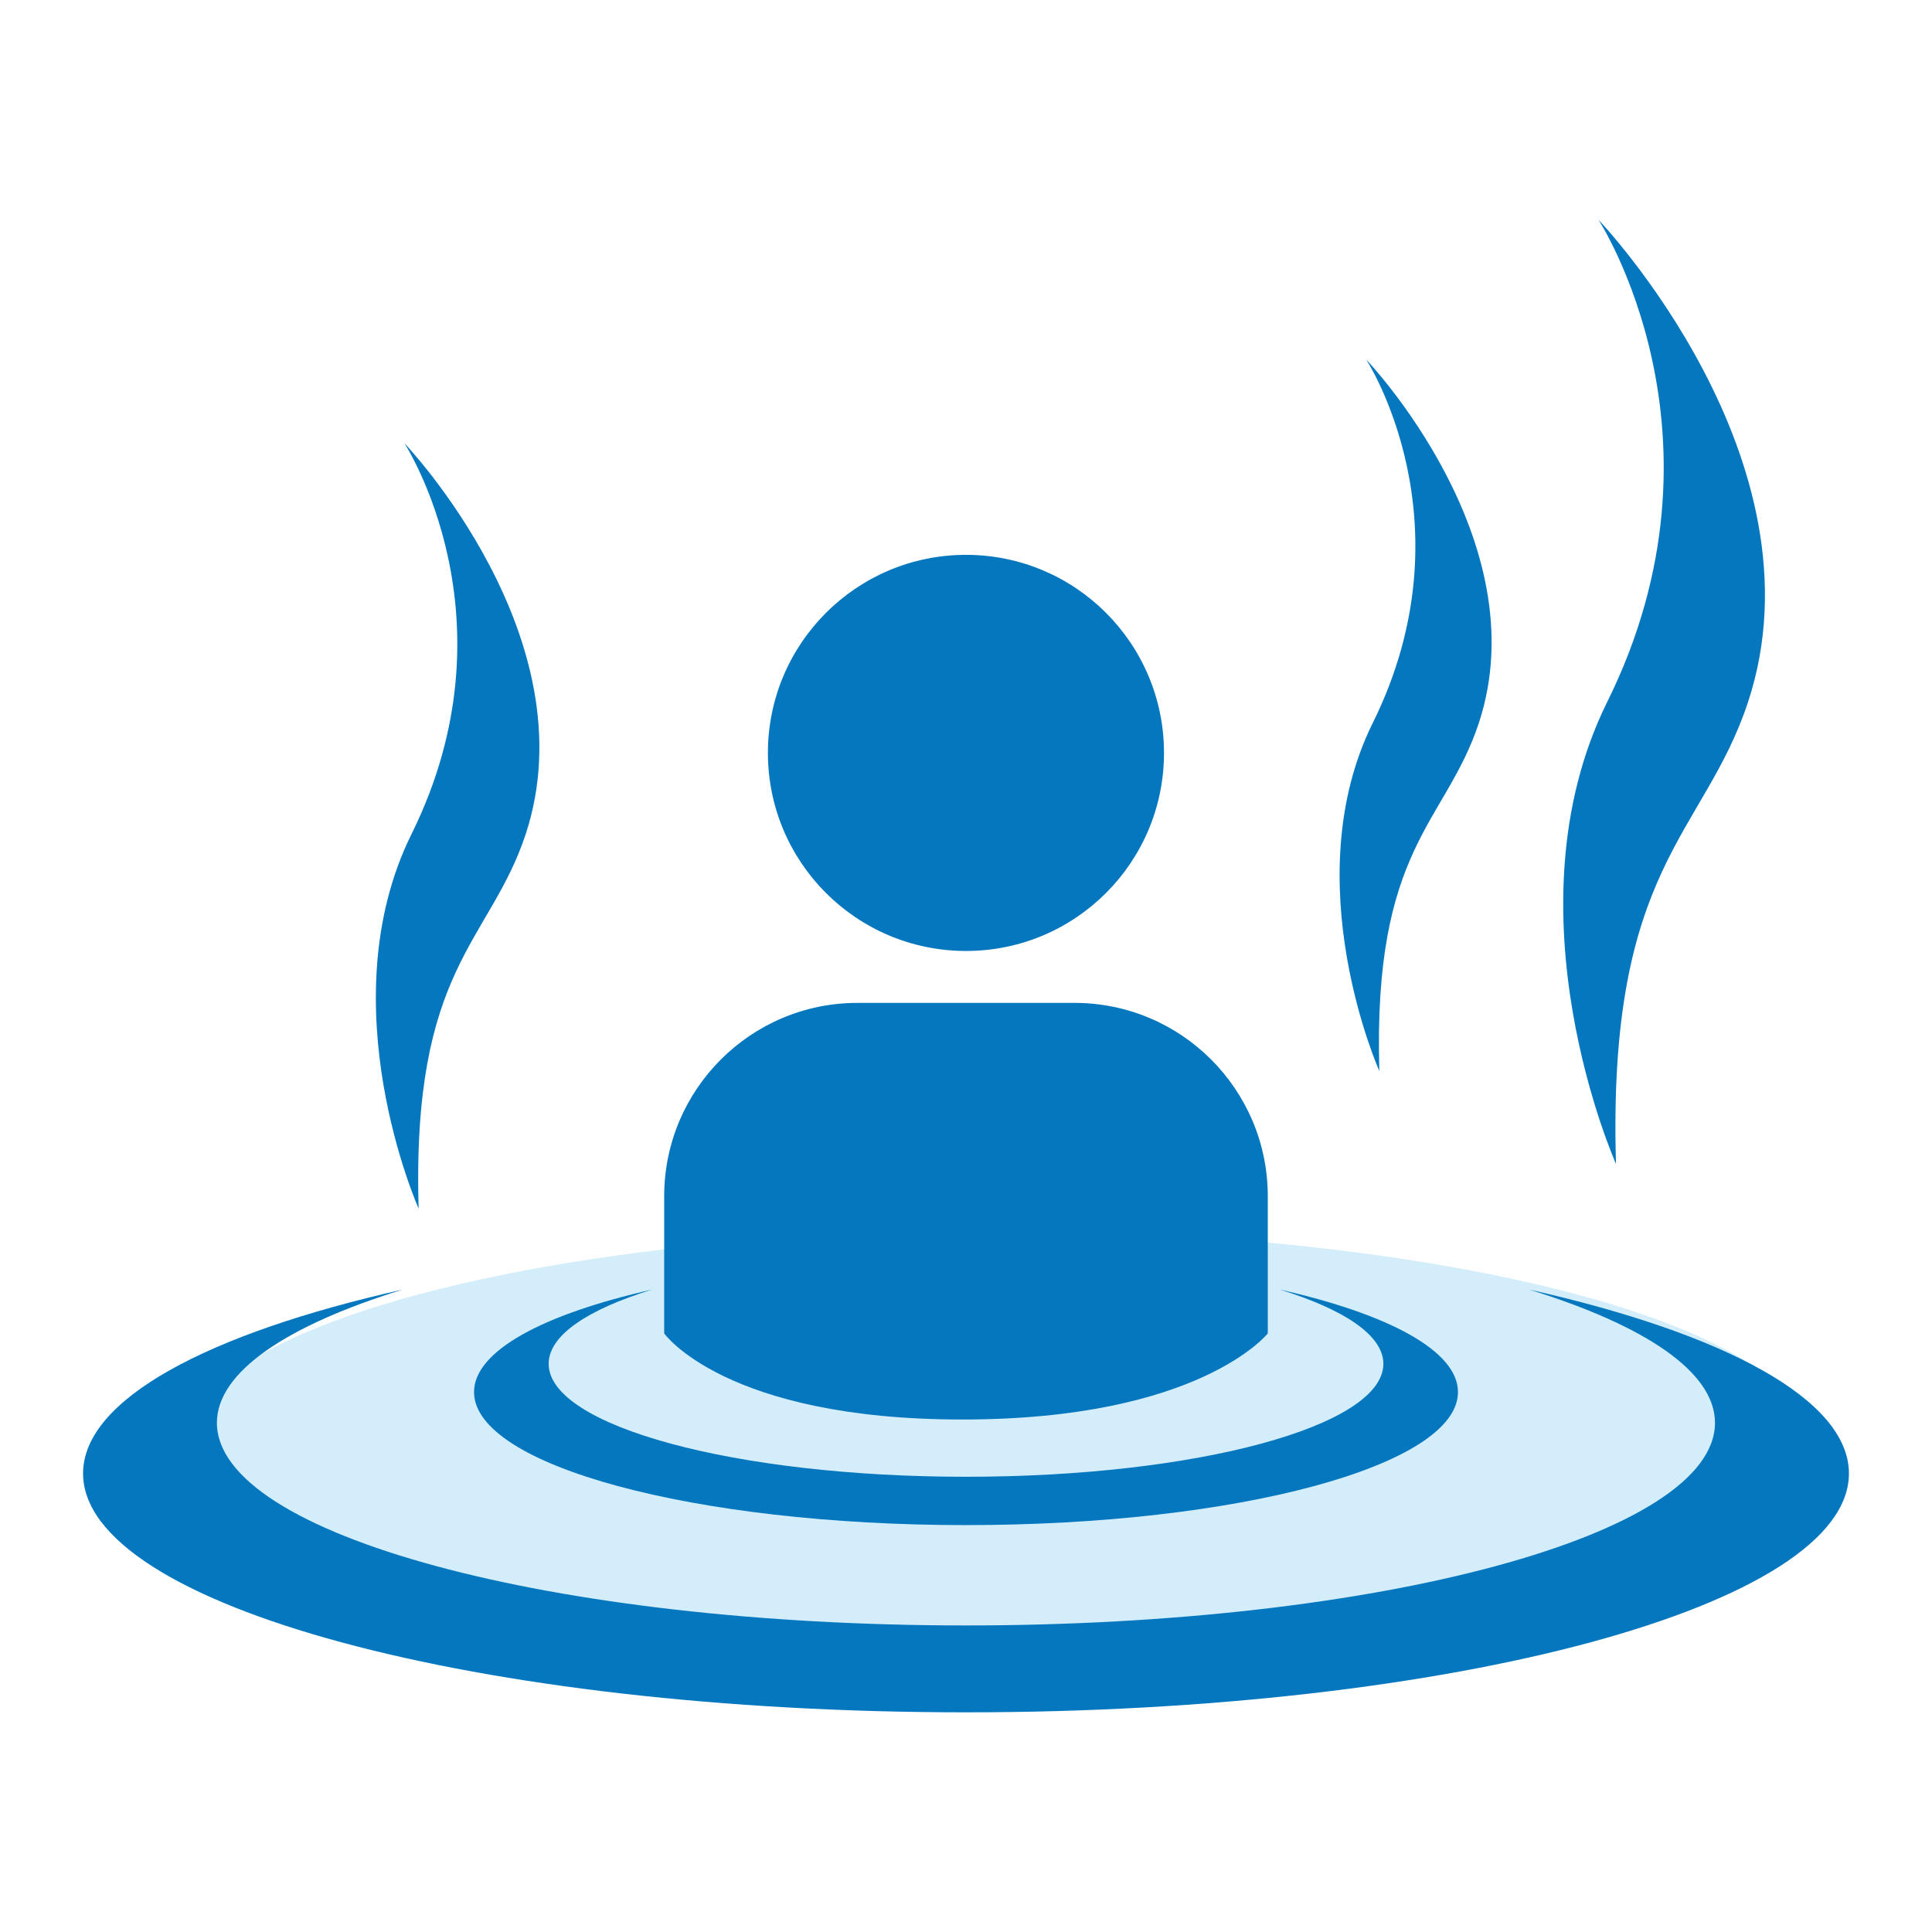
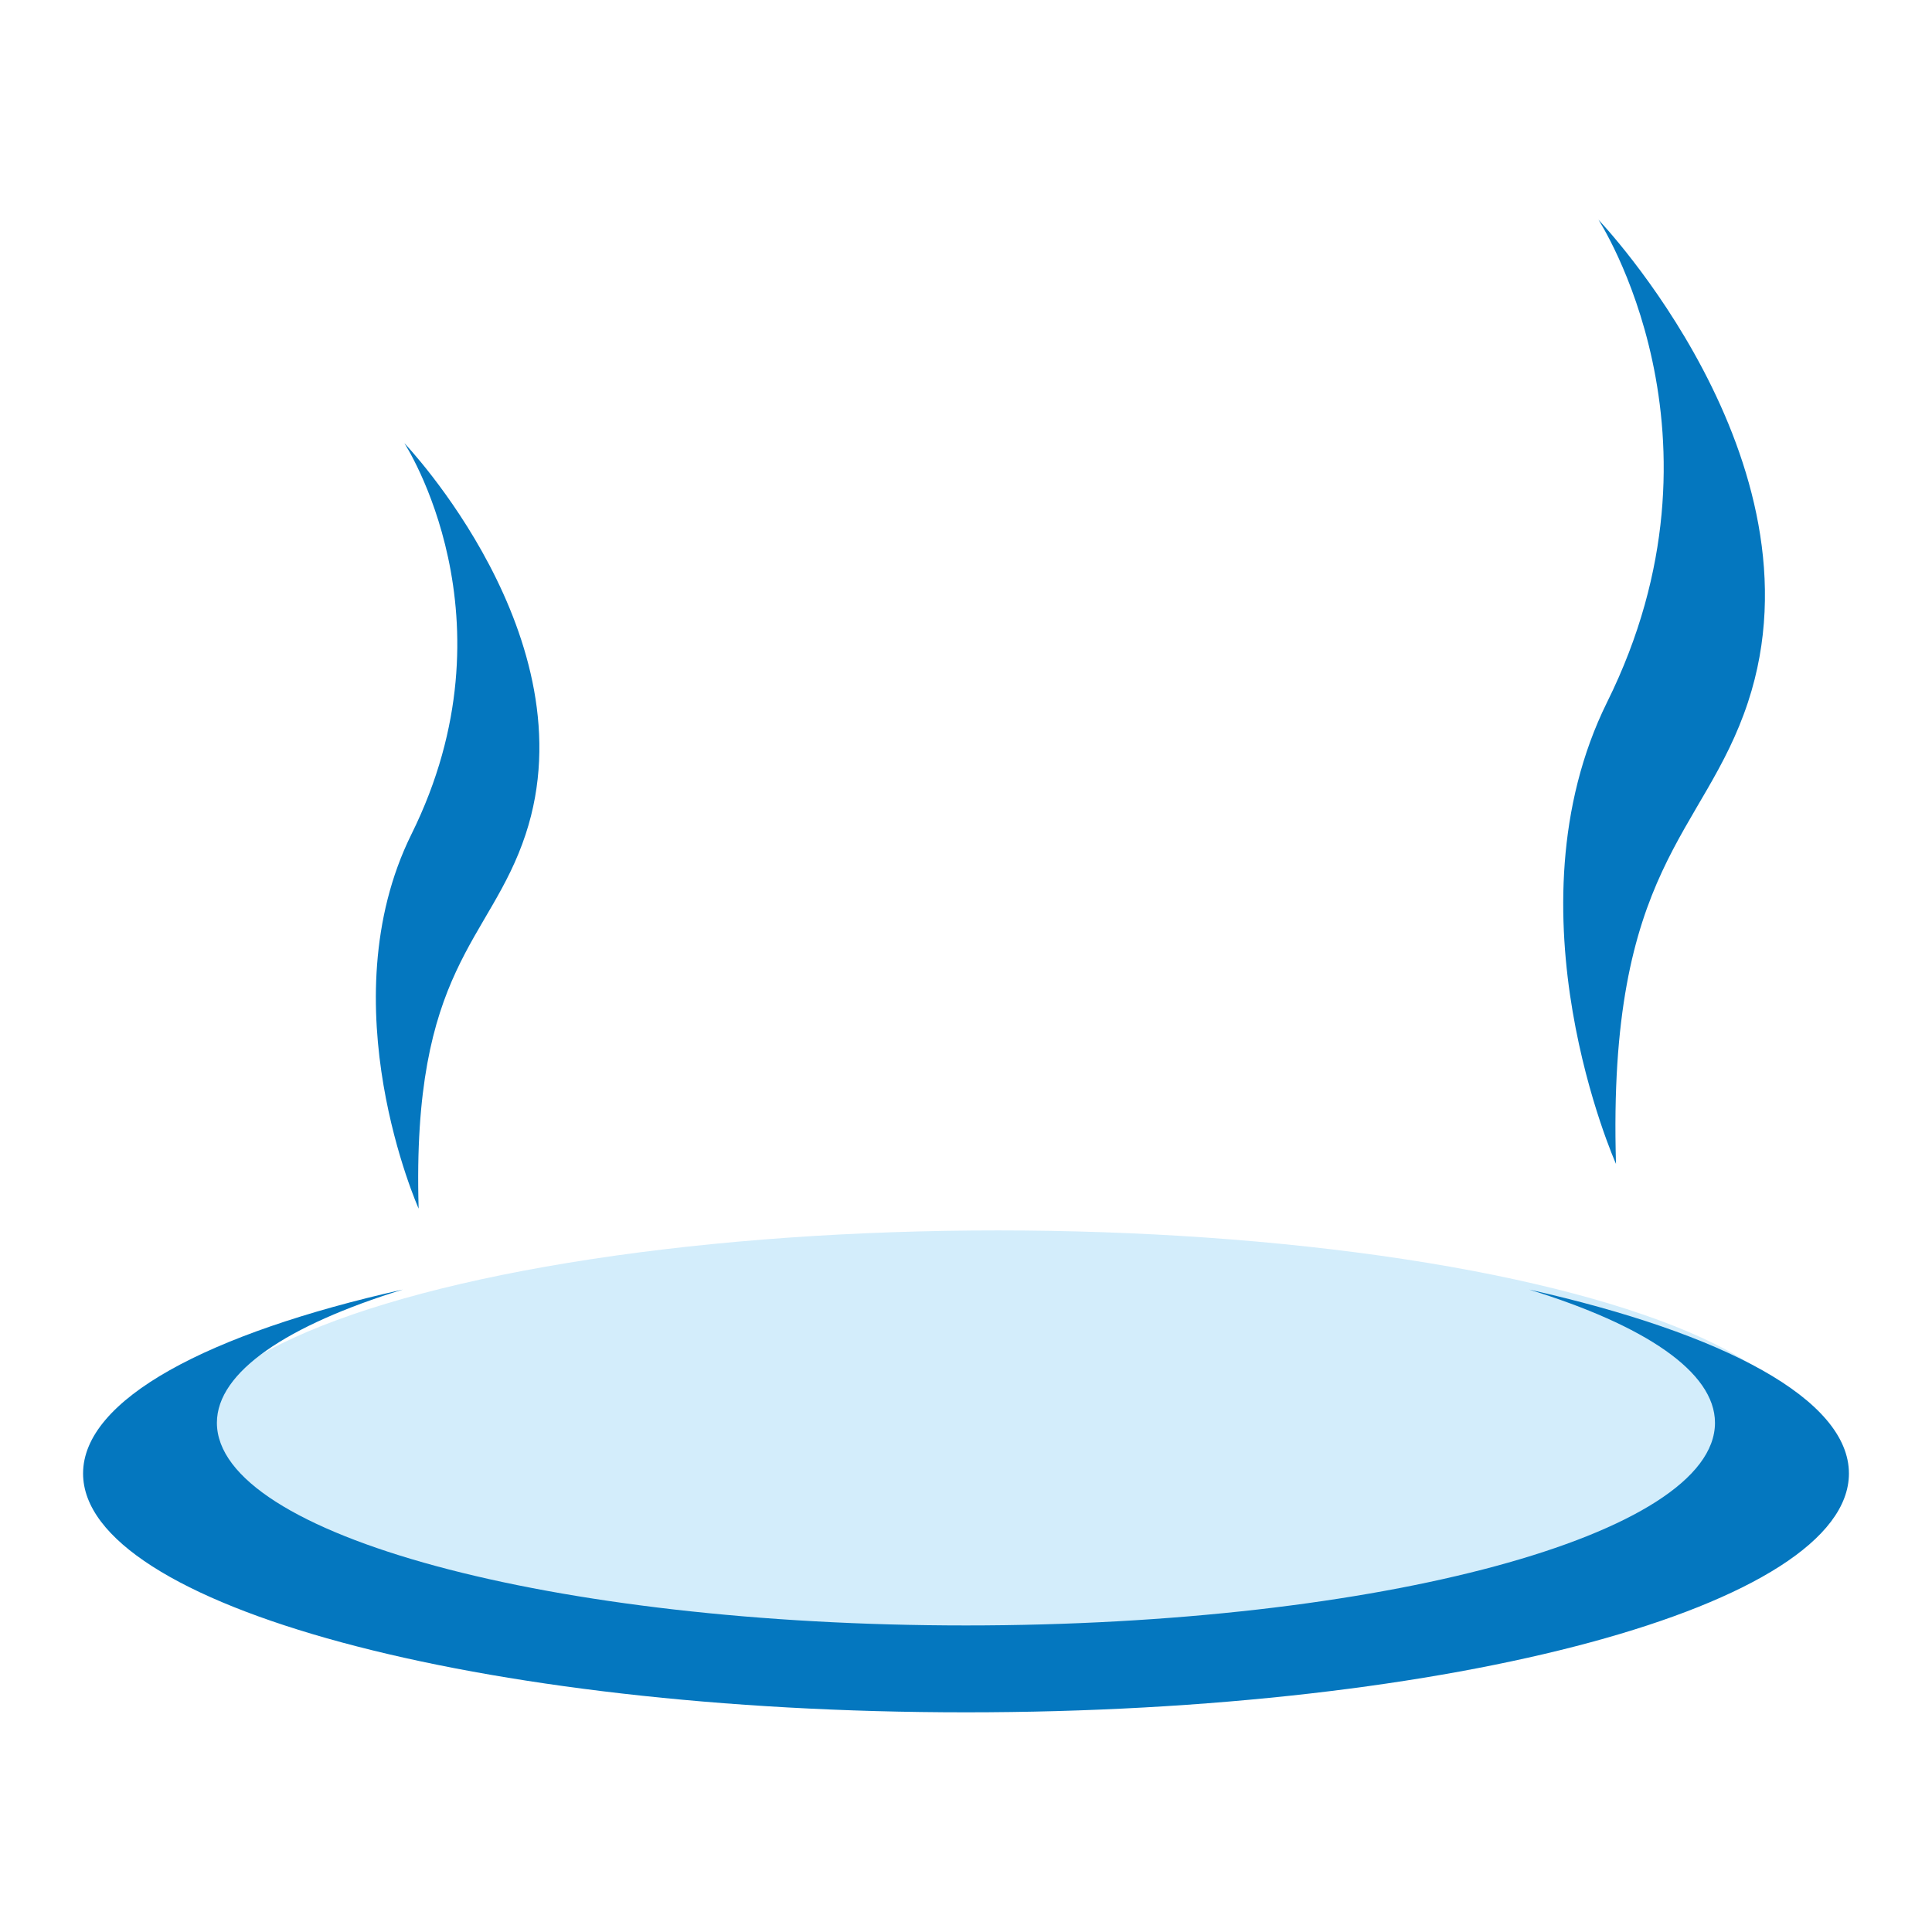
<svg xmlns="http://www.w3.org/2000/svg" version="1.1" id="レイヤー_1" x="0px" y="0px" width="64px" height="64px" viewBox="0 0 64 64" style="enable-background:new 0 0 64 64;" xml:space="preserve">
  <g>
    <ellipse style="fill:#D3EDFB;" cx="33.052" cy="47.86" rx="26.915" ry="7.101" />
-     <path style="fill:#0477BF;" d="M13.868,40.037c-0.238-7.996,2.363-8.819,3.545-12.401c2.149-6.511-4.018-12.956-4.018-12.956   s3.785,5.79,0.234,12.956C10.845,33.268,13.868,40.037,13.868,40.037L13.868,40.037z" />
-     <path style="fill:#0477BF;" d="M21.601,42.719c-3.602,0.812-5.898,2.031-5.898,3.395c0,2.436,7.296,4.407,16.298,4.407   c9,0,16.296-1.972,16.296-4.407c0-1.363-2.297-2.583-5.899-3.395c2.129,0.657,3.428,1.516,3.428,2.459   c0,2.066-6.19,3.742-13.824,3.742c-7.636,0-13.827-1.676-13.827-3.742C18.173,44.234,19.472,43.376,21.601,42.719L21.601,42.719z" />
+     <path style="fill:#0477BF;" d="M13.868,40.037c-0.238-7.996,2.363-8.819,3.545-12.401c2.149-6.511-4.018-12.956-4.018-12.956   s3.785,5.79,0.234,12.956C10.845,33.268,13.868,40.037,13.868,40.037z" />
    <path style="fill:#0477BF;" d="M50.657,42.719c3.819,1.18,6.154,2.722,6.154,4.413c0,3.711-11.111,6.713-24.812,6.713   c-13.703,0-24.814-3.002-24.814-6.713c0-1.691,2.335-3.233,6.155-4.413C6.873,44.17,2.752,46.361,2.752,48.811   c0,4.371,13.096,7.912,29.248,7.912c16.15,0,29.248-3.541,29.248-7.912C61.248,46.361,57.125,44.17,50.657,42.719L50.657,42.719z" />
-     <path style="fill:#0477BF;" d="M31.88,47.023c7.862,0,10.117-2.852,10.117-2.852v-4.543c0-3.537-2.867-6.406-6.405-6.406h-7.185   c-3.538,0-6.405,2.869-6.405,6.406v4.543C22.002,44.172,24.018,47.023,31.88,47.023L31.88,47.023z" />
    <path style="fill:#0477BF;" d="M53.532,38.556c-0.294-9.862,2.915-10.879,4.373-15.297c2.652-8.03-4.955-15.981-4.955-15.981   s4.668,7.144,0.288,15.981C49.802,30.206,53.532,38.556,53.532,38.556L53.532,38.556z" />
-     <path style="fill:#0477BF;" d="M32,31.502c3.623,0,6.559-2.935,6.559-6.561c0-3.622-2.936-6.561-6.559-6.561   c-3.622,0-6.562,2.938-6.562,6.561C25.438,28.567,28.378,31.502,32,31.502L32,31.502z" />
-     <path style="fill:#0477BF;" d="M45.692,35.478c-0.22-7.431,2.198-8.198,3.296-11.526c1.999-6.053-3.732-12.044-3.732-12.044   s3.518,5.381,0.217,12.044C42.883,29.187,45.692,35.478,45.692,35.478L45.692,35.478z" />
  </g>
</svg>